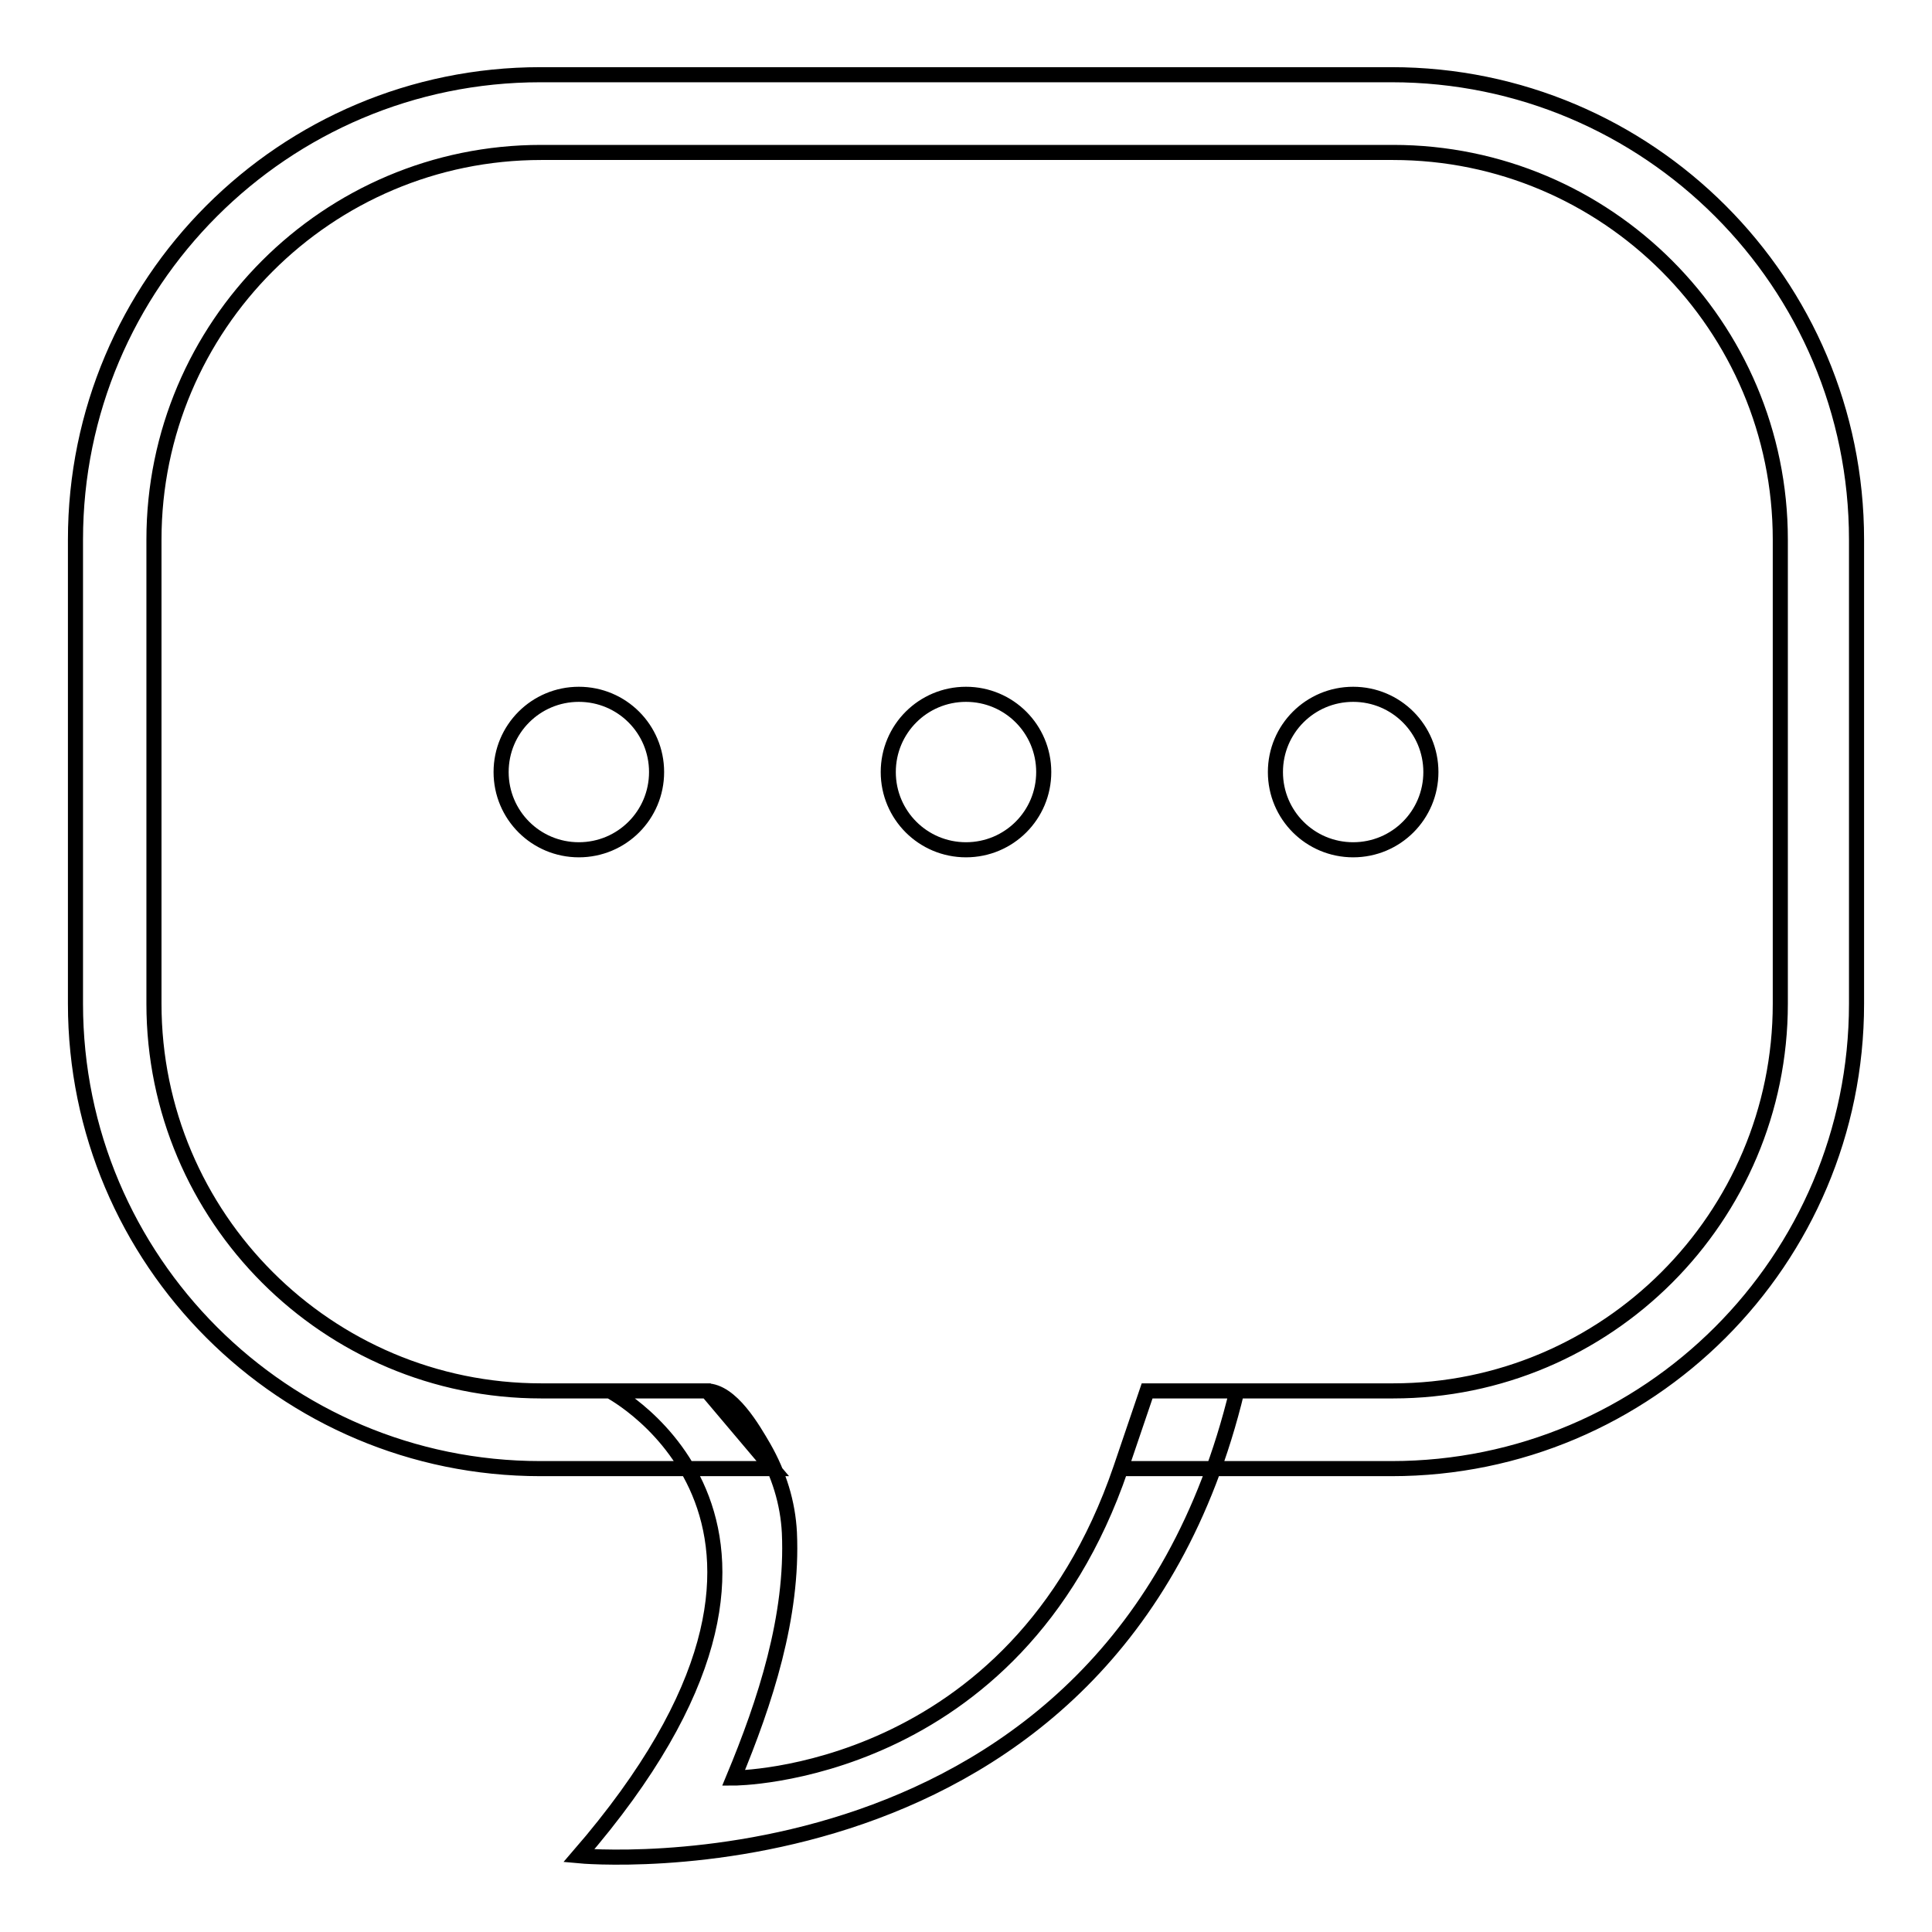
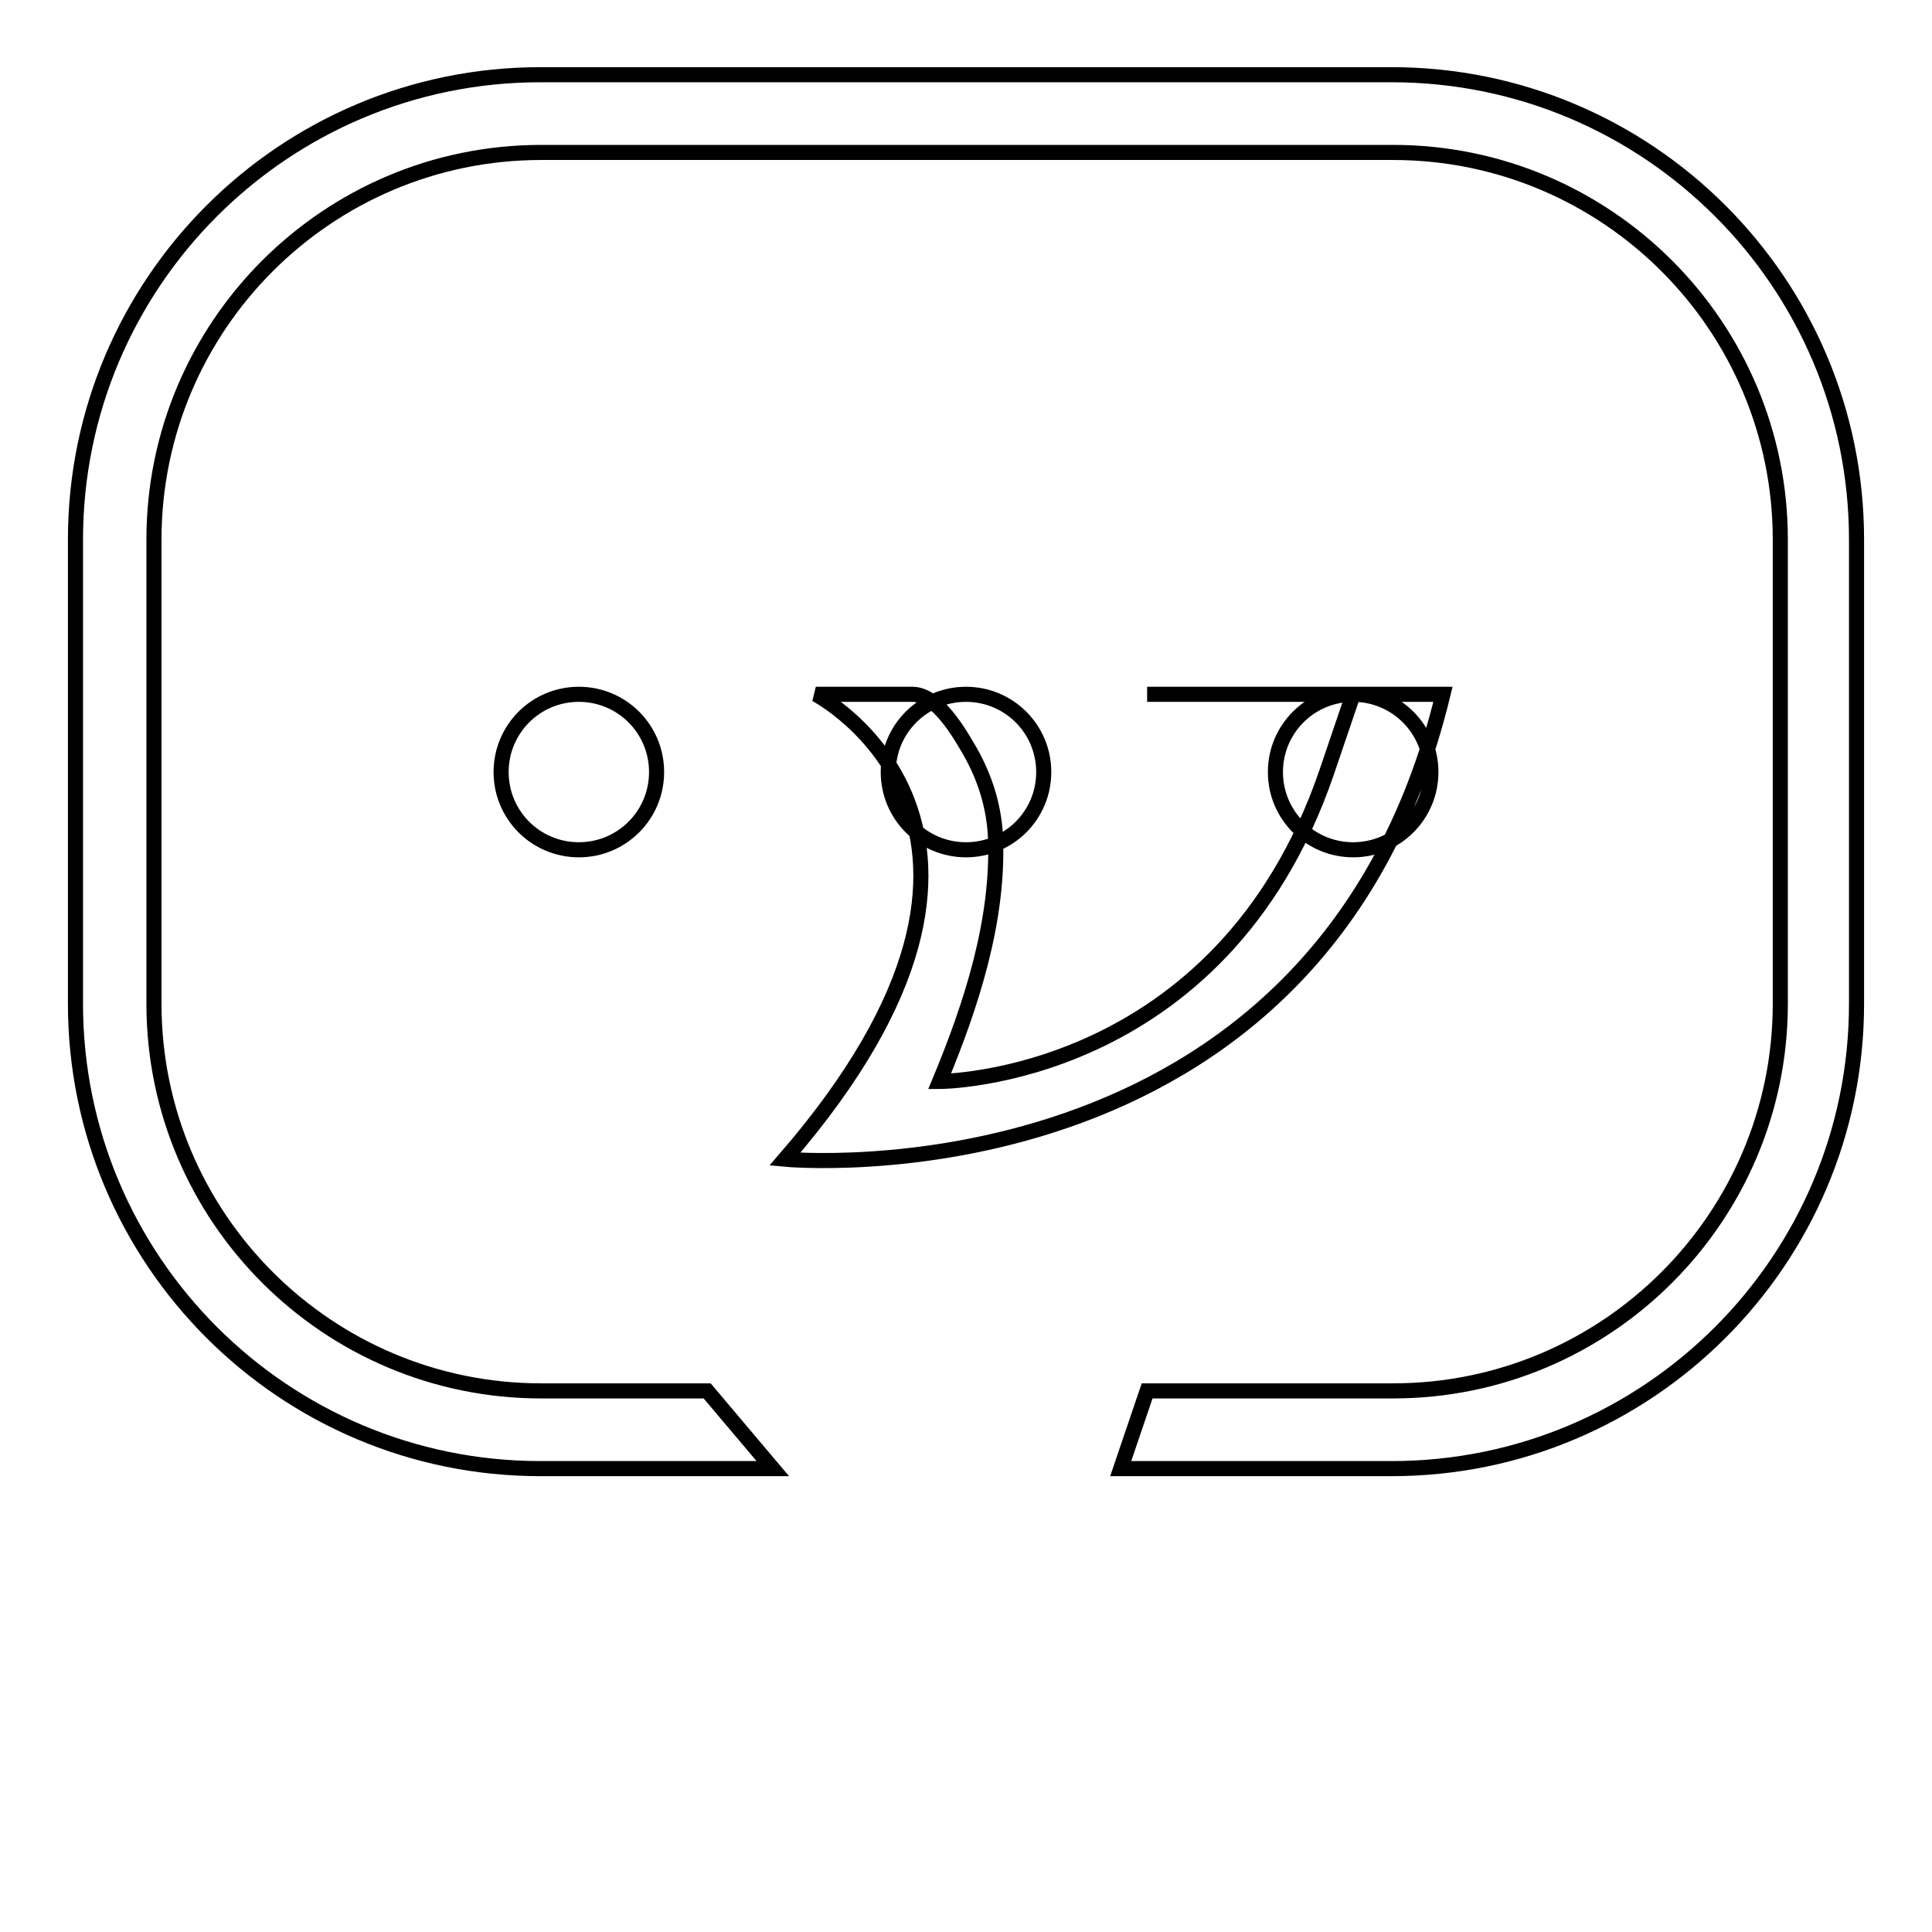
<svg xmlns="http://www.w3.org/2000/svg" version="1.1" x="0px" y="0px" viewBox="0 0 256 256" enable-background="new 0 0 256 256" xml:space="preserve">
  <g>
-     <path stroke-width="2" fill-opacity="0" stroke="#000000" d="M184.4,9.9H71.6C37.6,9.9,10,37.5,10,71.5V133c0,34,27.6,61.6,61.6,61.6h30.8l-8.7-10.3h-22 c-28.3,0-51.3-23-51.3-51.3V71.5c0-28.3,23-51.3,51.3-51.3h112.9c28.3,0,51.3,23,51.3,51.3V133c0,28.3-23,51.3-51.3,51.3H152 l-3.5,10.3h35.9c34,0,61.6-27.6,61.6-61.6V71.5C246,37.5,218.4,9.9,184.4,9.9z M76.7,92c5.7,0,10.3,4.6,10.3,10.3 c0,5.7-4.6,10.3-10.3,10.3s-10.3-4.6-10.3-10.3C66.4,96.6,71,92,76.7,92z M128,92c5.7,0,10.3,4.6,10.3,10.3 c0,5.7-4.6,10.3-10.3,10.3c-5.7,0-10.3-4.6-10.3-10.3C117.7,96.6,122.3,92,128,92z M179.3,92c5.7,0,10.3,4.6,10.3,10.3 c0,5.7-4.6,10.3-10.3,10.3s-10.3-4.6-10.3-10.3C169,96.6,173.6,92,179.3,92z M152,184.3l-3.5,10.3c-14,41-51.3,41-51.3,41 c4.2-10.1,7.9-21.4,7.4-32.5c-0.2-4-1.4-7.8-3.4-11.3c-1.4-2.4-4.3-7.5-7.6-7.5c0,0-12.8,0-12.8,0s33.9,17.7-4.1,61.6 c0,0,70.7,6.7,87.2-61.6H152z" />
+     <path stroke-width="2" fill-opacity="0" stroke="#000000" d="M184.4,9.9H71.6C37.6,9.9,10,37.5,10,71.5V133c0,34,27.6,61.6,61.6,61.6h30.8l-8.7-10.3h-22 c-28.3,0-51.3-23-51.3-51.3V71.5c0-28.3,23-51.3,51.3-51.3h112.9c28.3,0,51.3,23,51.3,51.3V133c0,28.3-23,51.3-51.3,51.3H152 l-3.5,10.3h35.9c34,0,61.6-27.6,61.6-61.6V71.5C246,37.5,218.4,9.9,184.4,9.9z M76.7,92c5.7,0,10.3,4.6,10.3,10.3 c0,5.7-4.6,10.3-10.3,10.3s-10.3-4.6-10.3-10.3C66.4,96.6,71,92,76.7,92z M128,92c5.7,0,10.3,4.6,10.3,10.3 c0,5.7-4.6,10.3-10.3,10.3c-5.7,0-10.3-4.6-10.3-10.3C117.7,96.6,122.3,92,128,92z M179.3,92c5.7,0,10.3,4.6,10.3,10.3 c0,5.7-4.6,10.3-10.3,10.3s-10.3-4.6-10.3-10.3C169,96.6,173.6,92,179.3,92z l-3.5,10.3c-14,41-51.3,41-51.3,41 c4.2-10.1,7.9-21.4,7.4-32.5c-0.2-4-1.4-7.8-3.4-11.3c-1.4-2.4-4.3-7.5-7.6-7.5c0,0-12.8,0-12.8,0s33.9,17.7-4.1,61.6 c0,0,70.7,6.7,87.2-61.6H152z" />
  </g>
</svg>